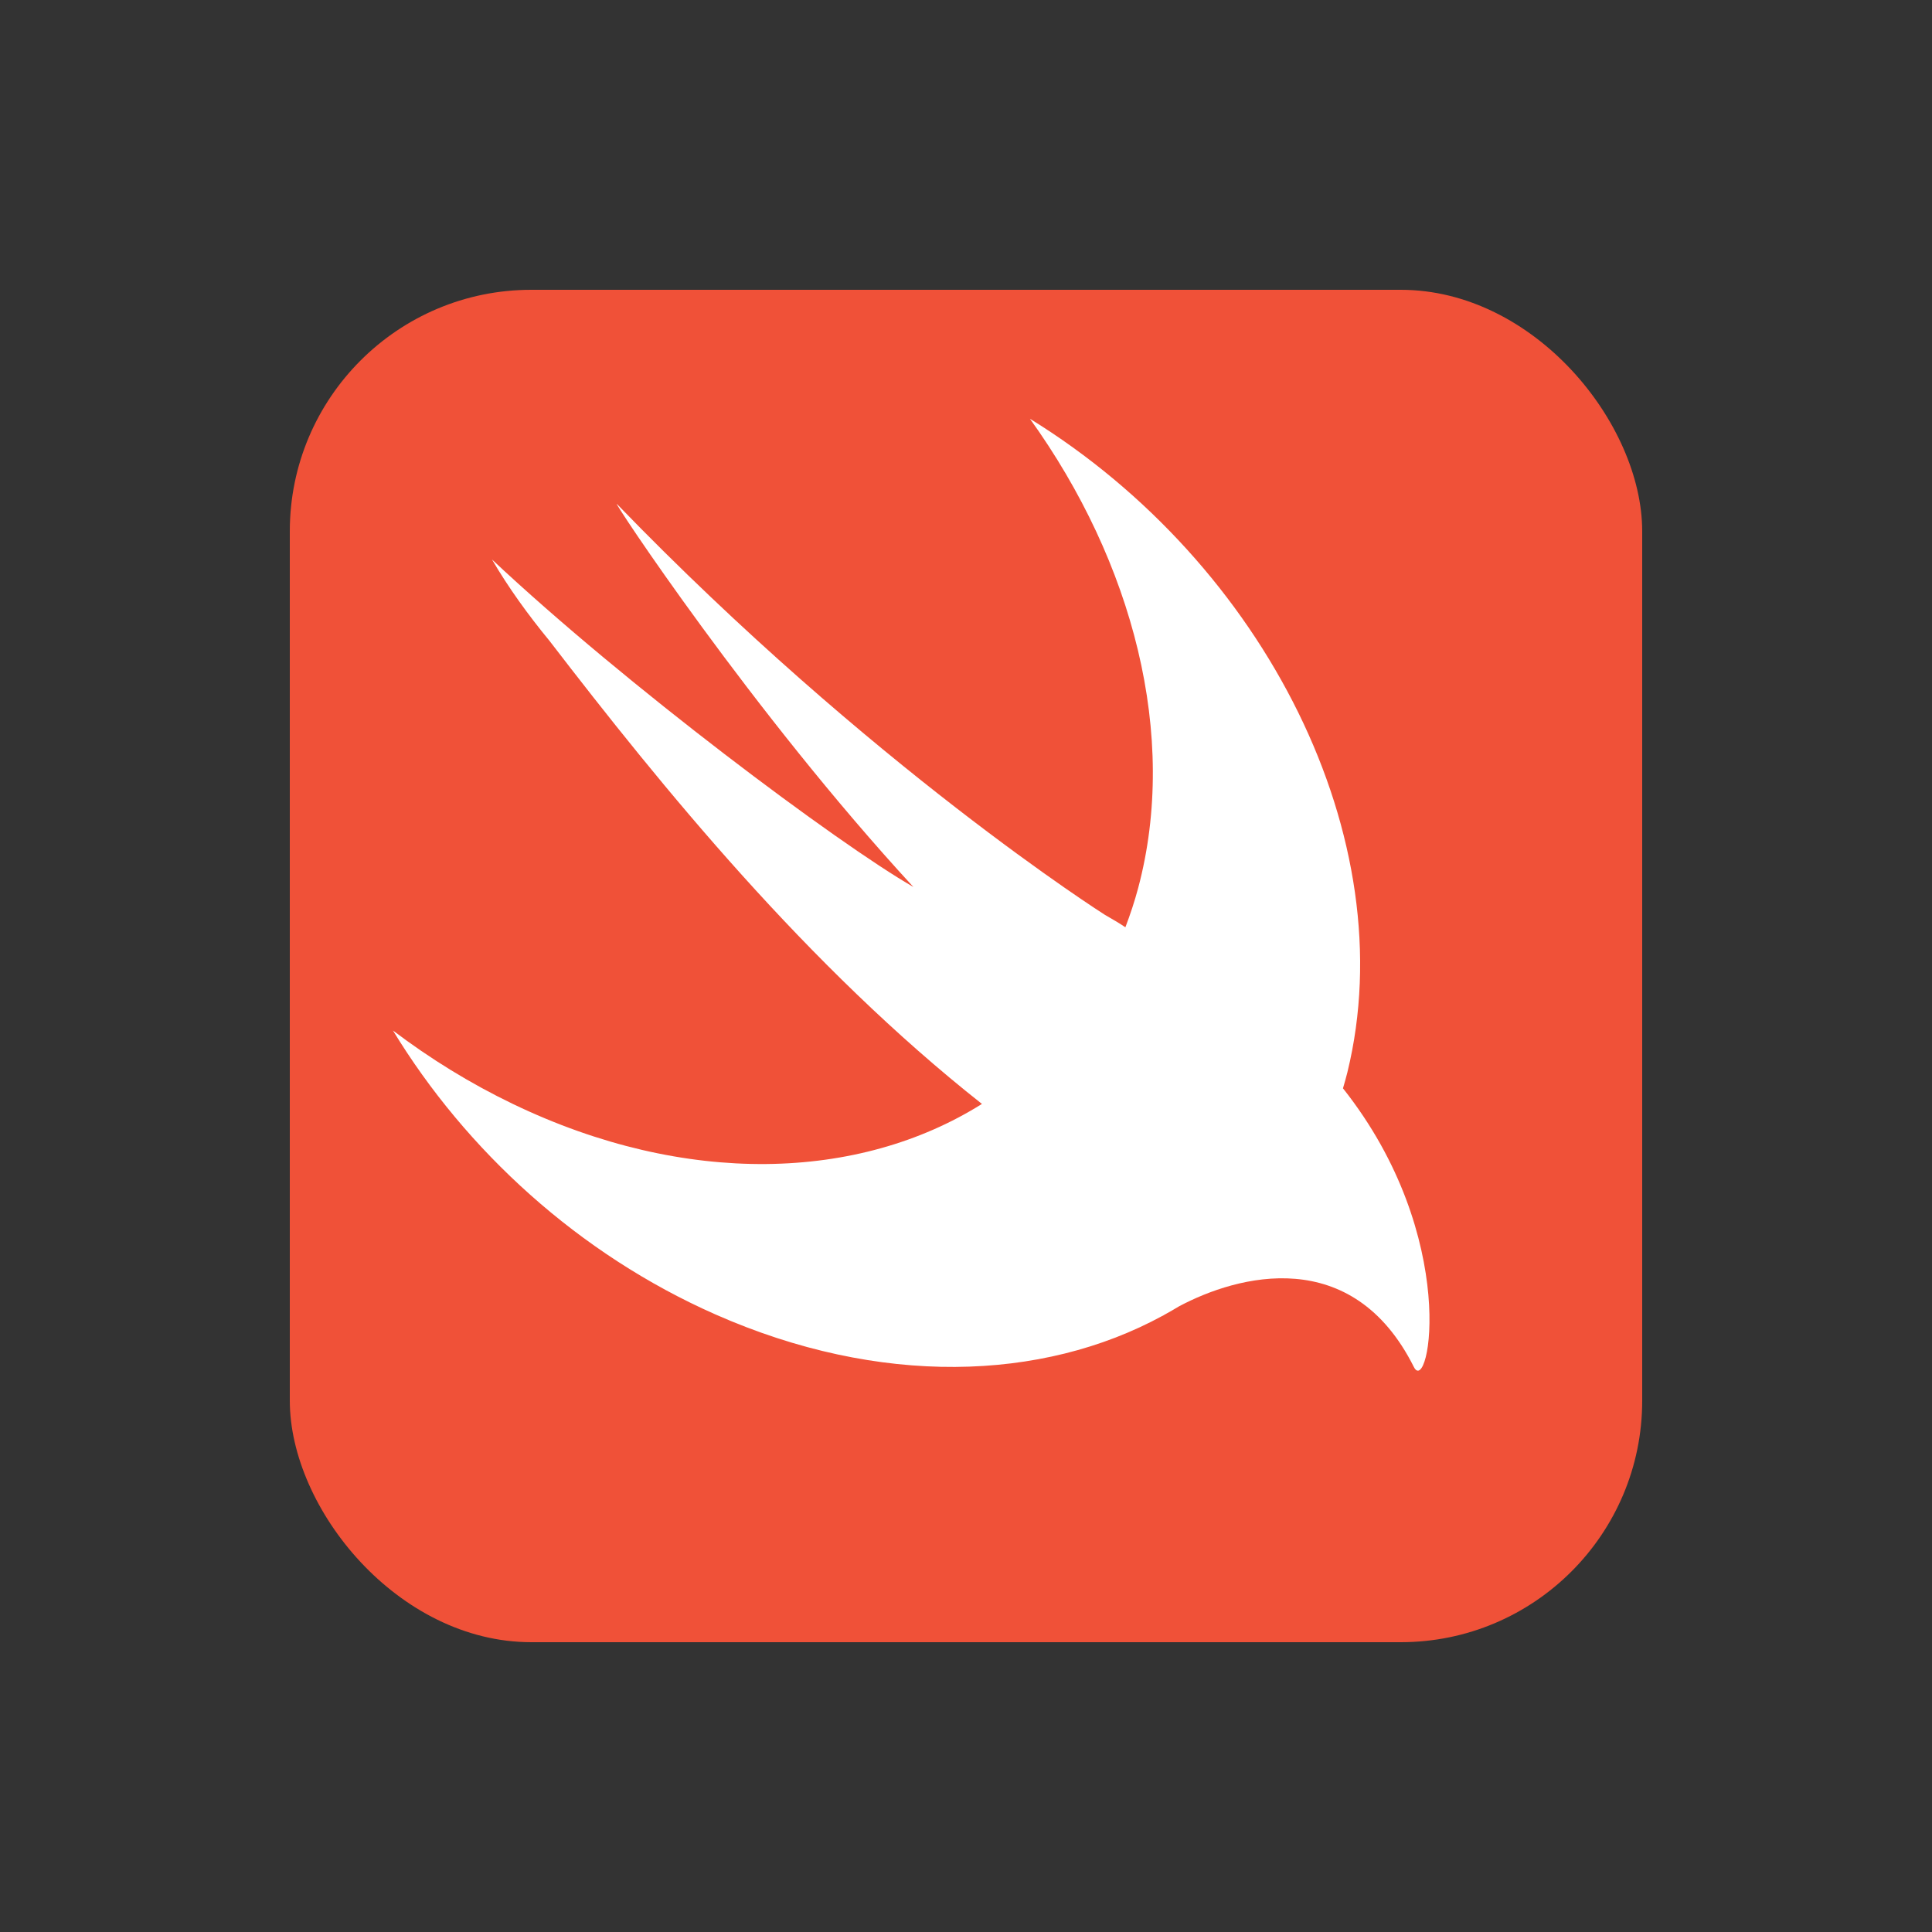
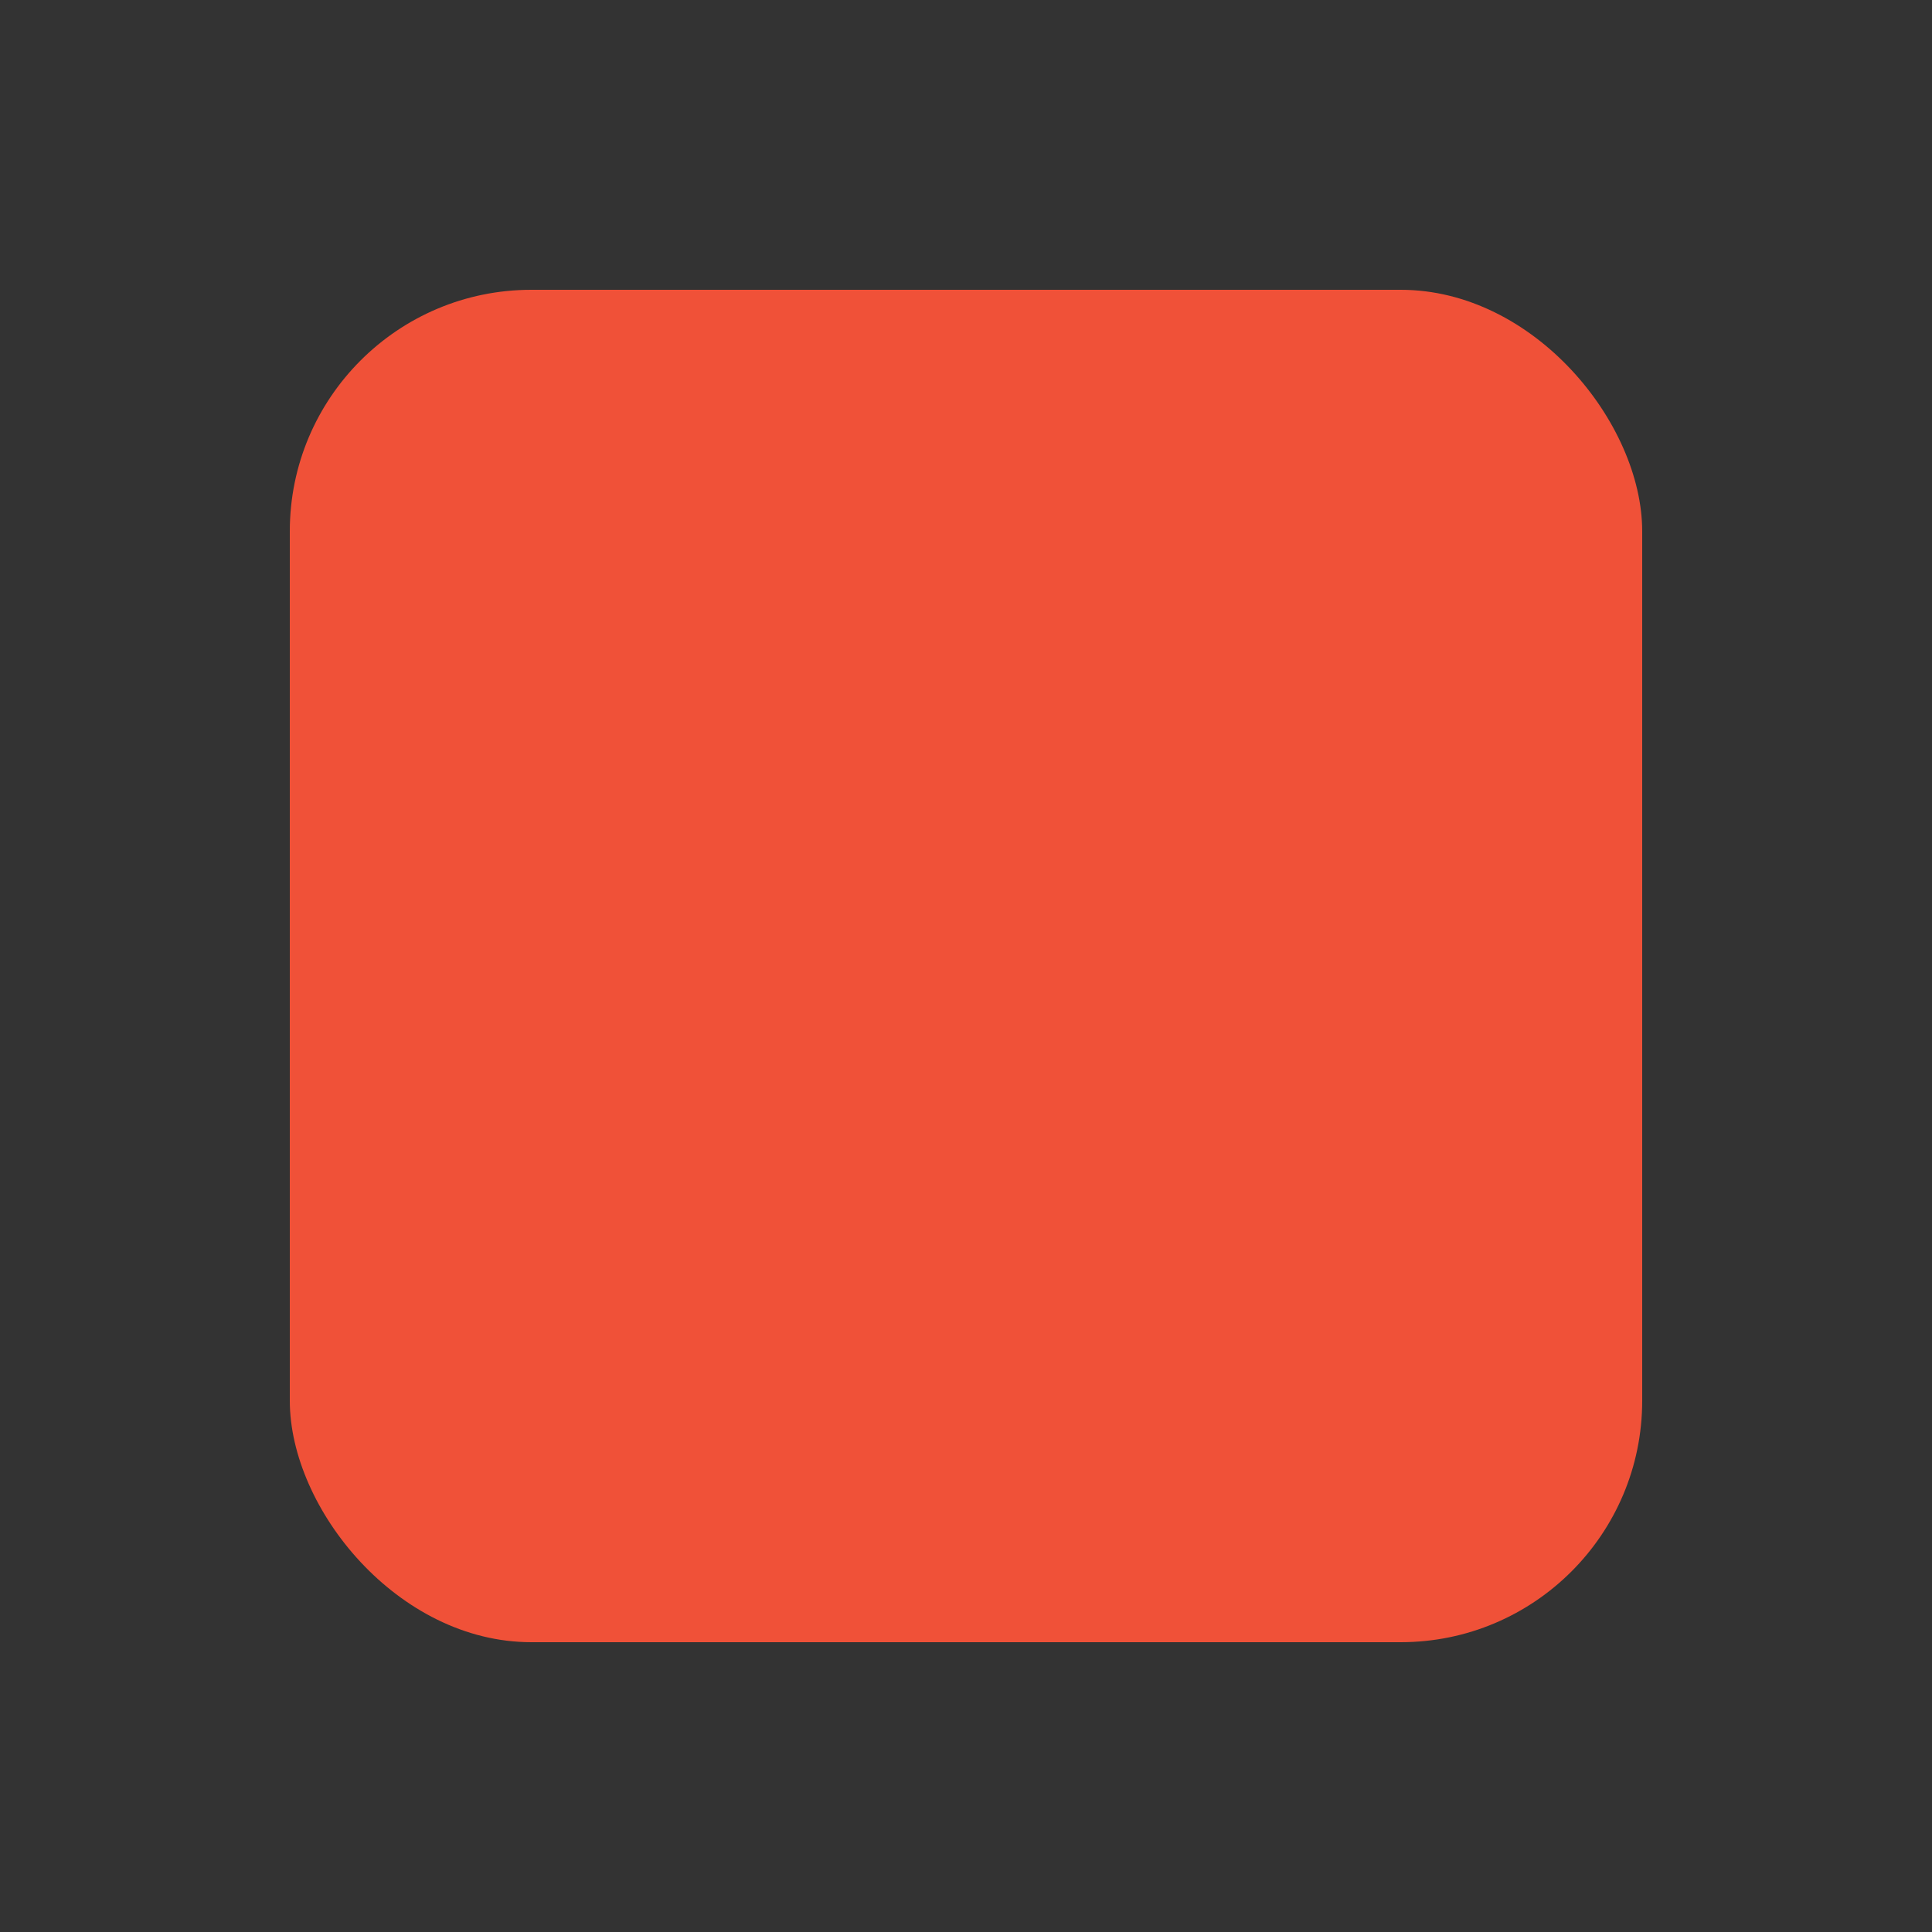
<svg xmlns="http://www.w3.org/2000/svg" width="64" height="64" viewBox="0 0 64 64" fill="none">
  <rect x="0" y="0" width="64" height="64" fill="#333333" stroke="none" />
  <rect x="9.6" y="9.6" width="44.8" height="44.8" rx="8" fill="#F05138" />
-   <path d="M44.491 36.056C44.49 36.055 44.489 36.054 44.488 36.052C44.538 35.877 44.59 35.702 44.634 35.522C46.522 27.803 41.914 18.677 34.118 13.872C37.535 18.625 39.045 24.383 37.703 29.418C37.583 29.867 37.439 30.298 37.28 30.717C37.108 30.601 36.89 30.469 36.598 30.303C36.598 30.303 28.843 25.389 20.437 16.697C20.217 16.468 24.919 23.595 30.257 29.382C27.742 27.934 20.735 22.701 16.298 18.534C16.843 19.467 17.492 20.365 18.204 21.23C21.909 26.052 26.74 32.001 32.528 36.569C28.462 39.124 22.715 39.322 16.994 36.572C15.579 35.891 14.248 35.07 13.017 34.137C15.438 38.113 19.169 41.543 23.708 43.546C29.122 45.934 34.506 45.772 38.516 43.585L38.513 43.59C38.531 43.578 38.554 43.565 38.573 43.553C38.738 43.462 38.901 43.369 39.061 43.272C40.988 42.245 44.793 41.204 46.836 45.283C47.336 46.281 48.399 40.991 44.491 36.056Z" fill="white" />
</svg>